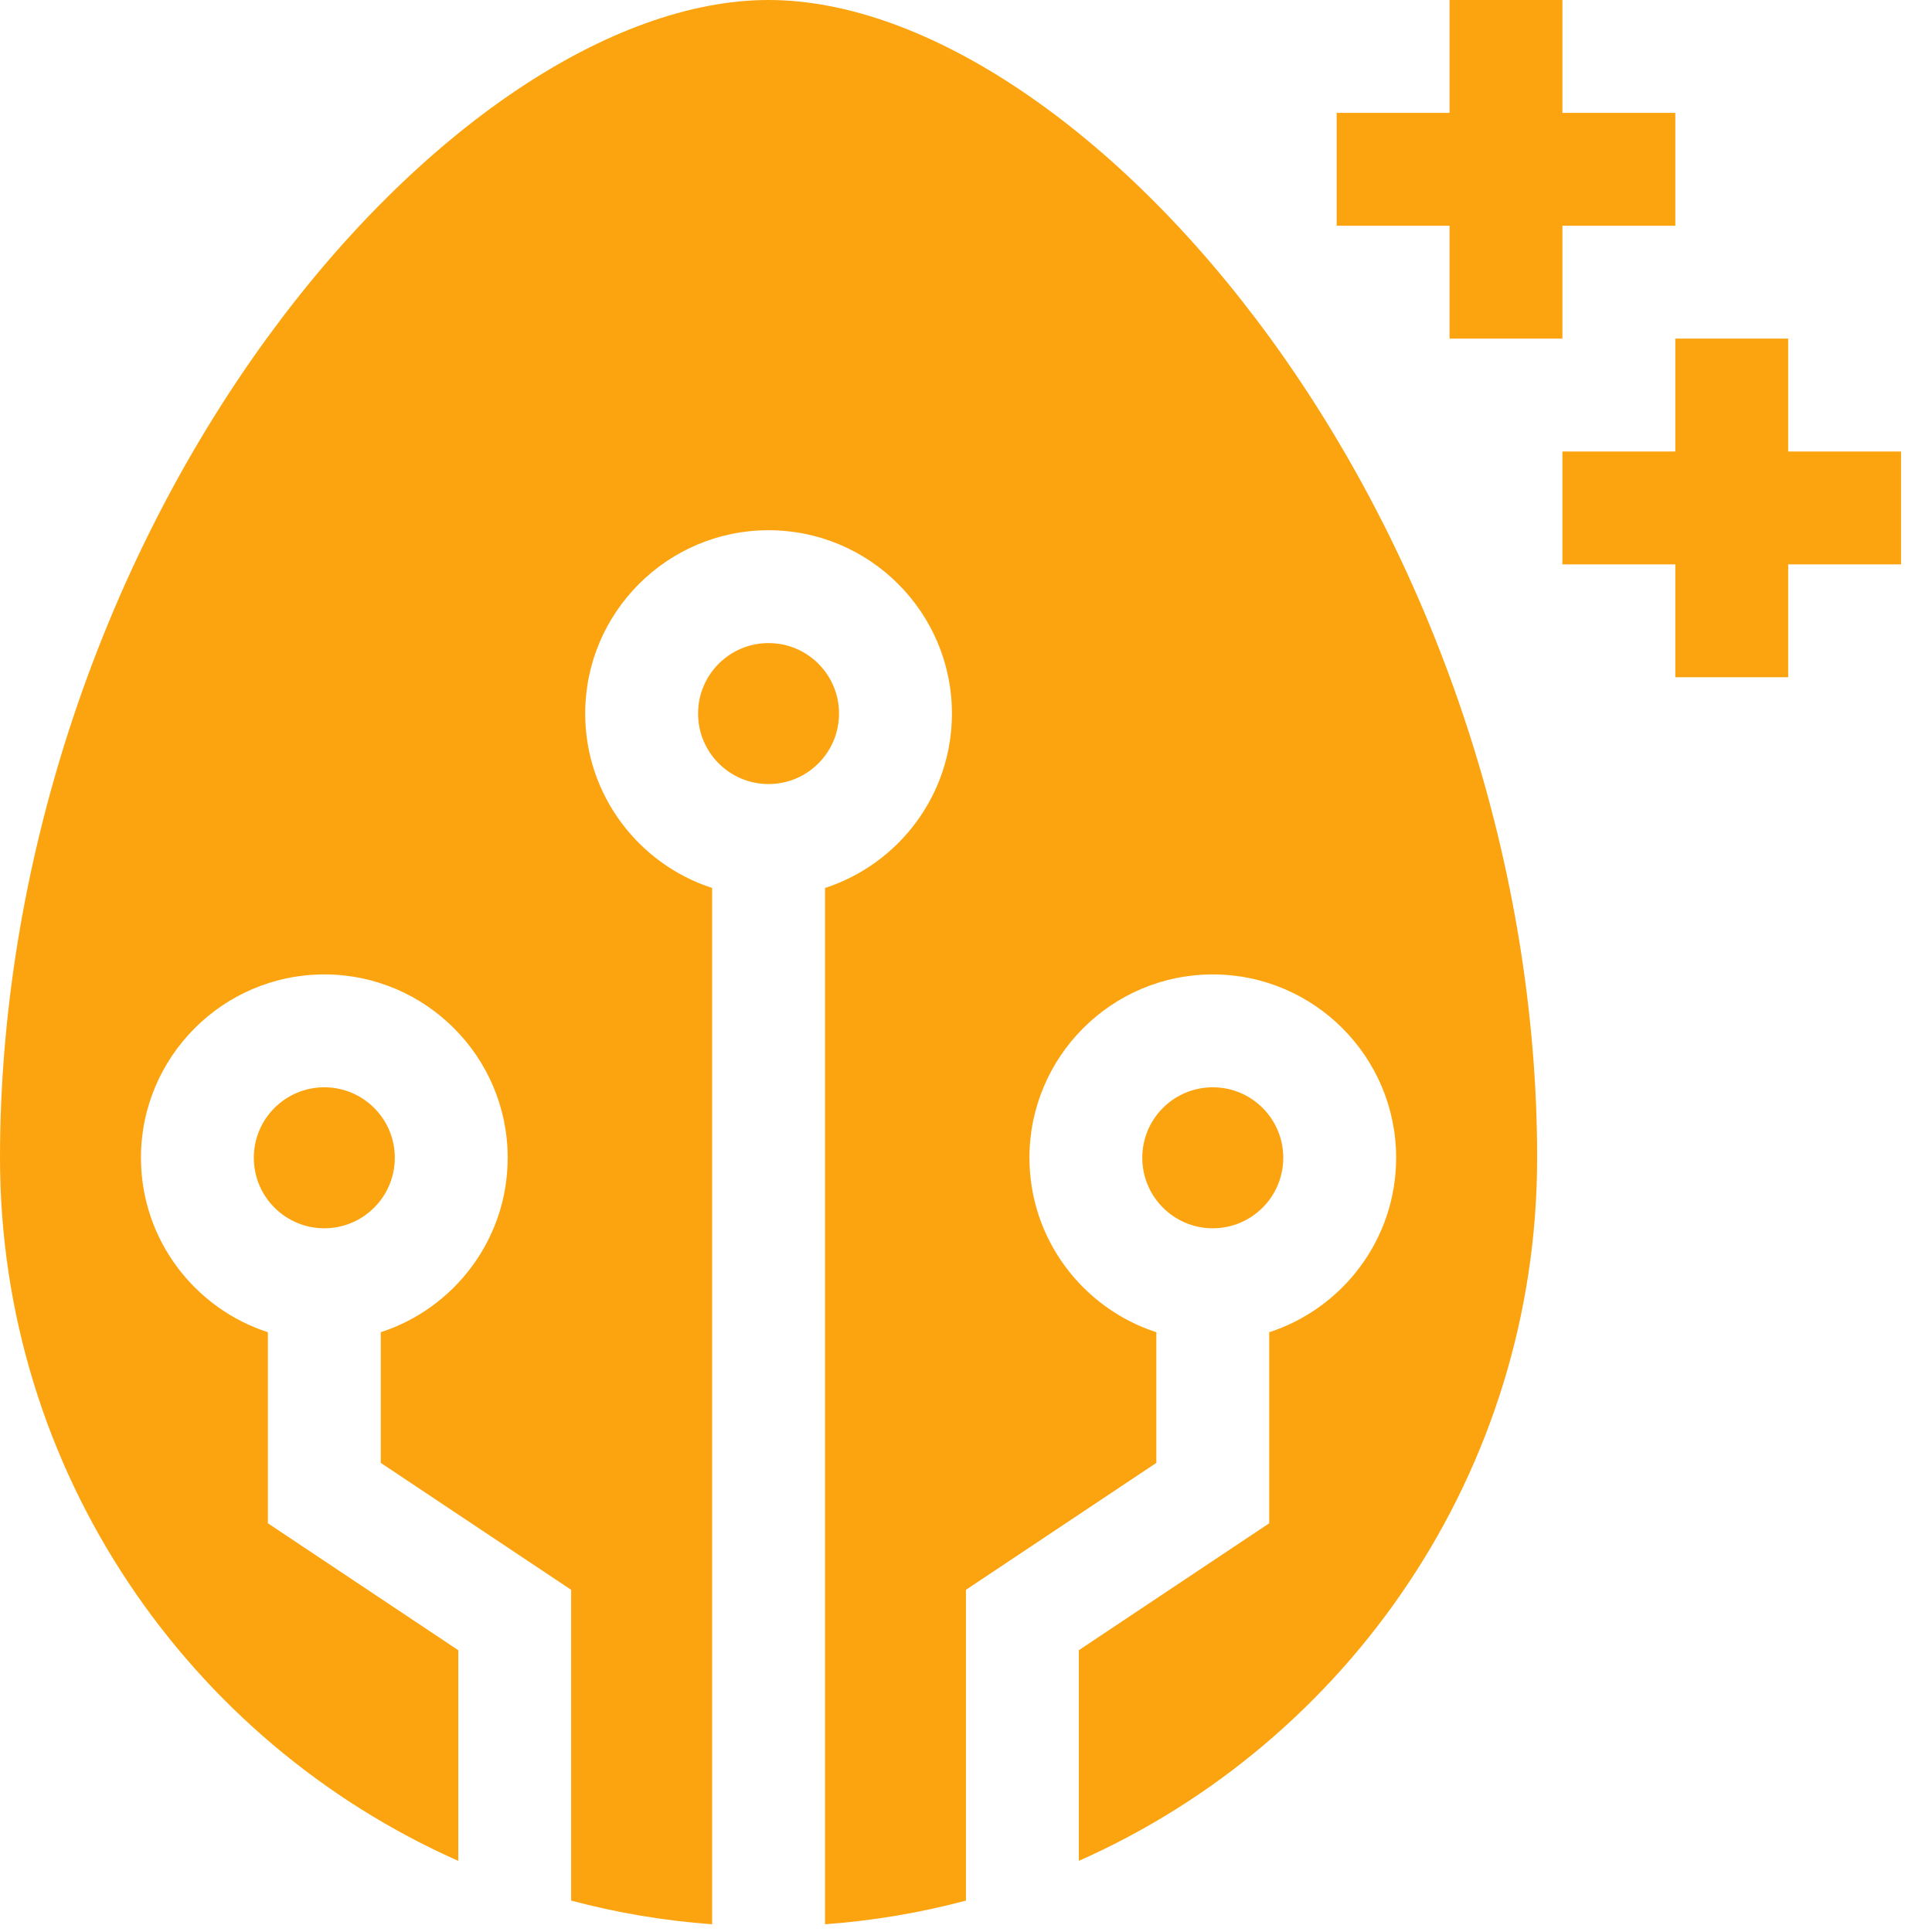
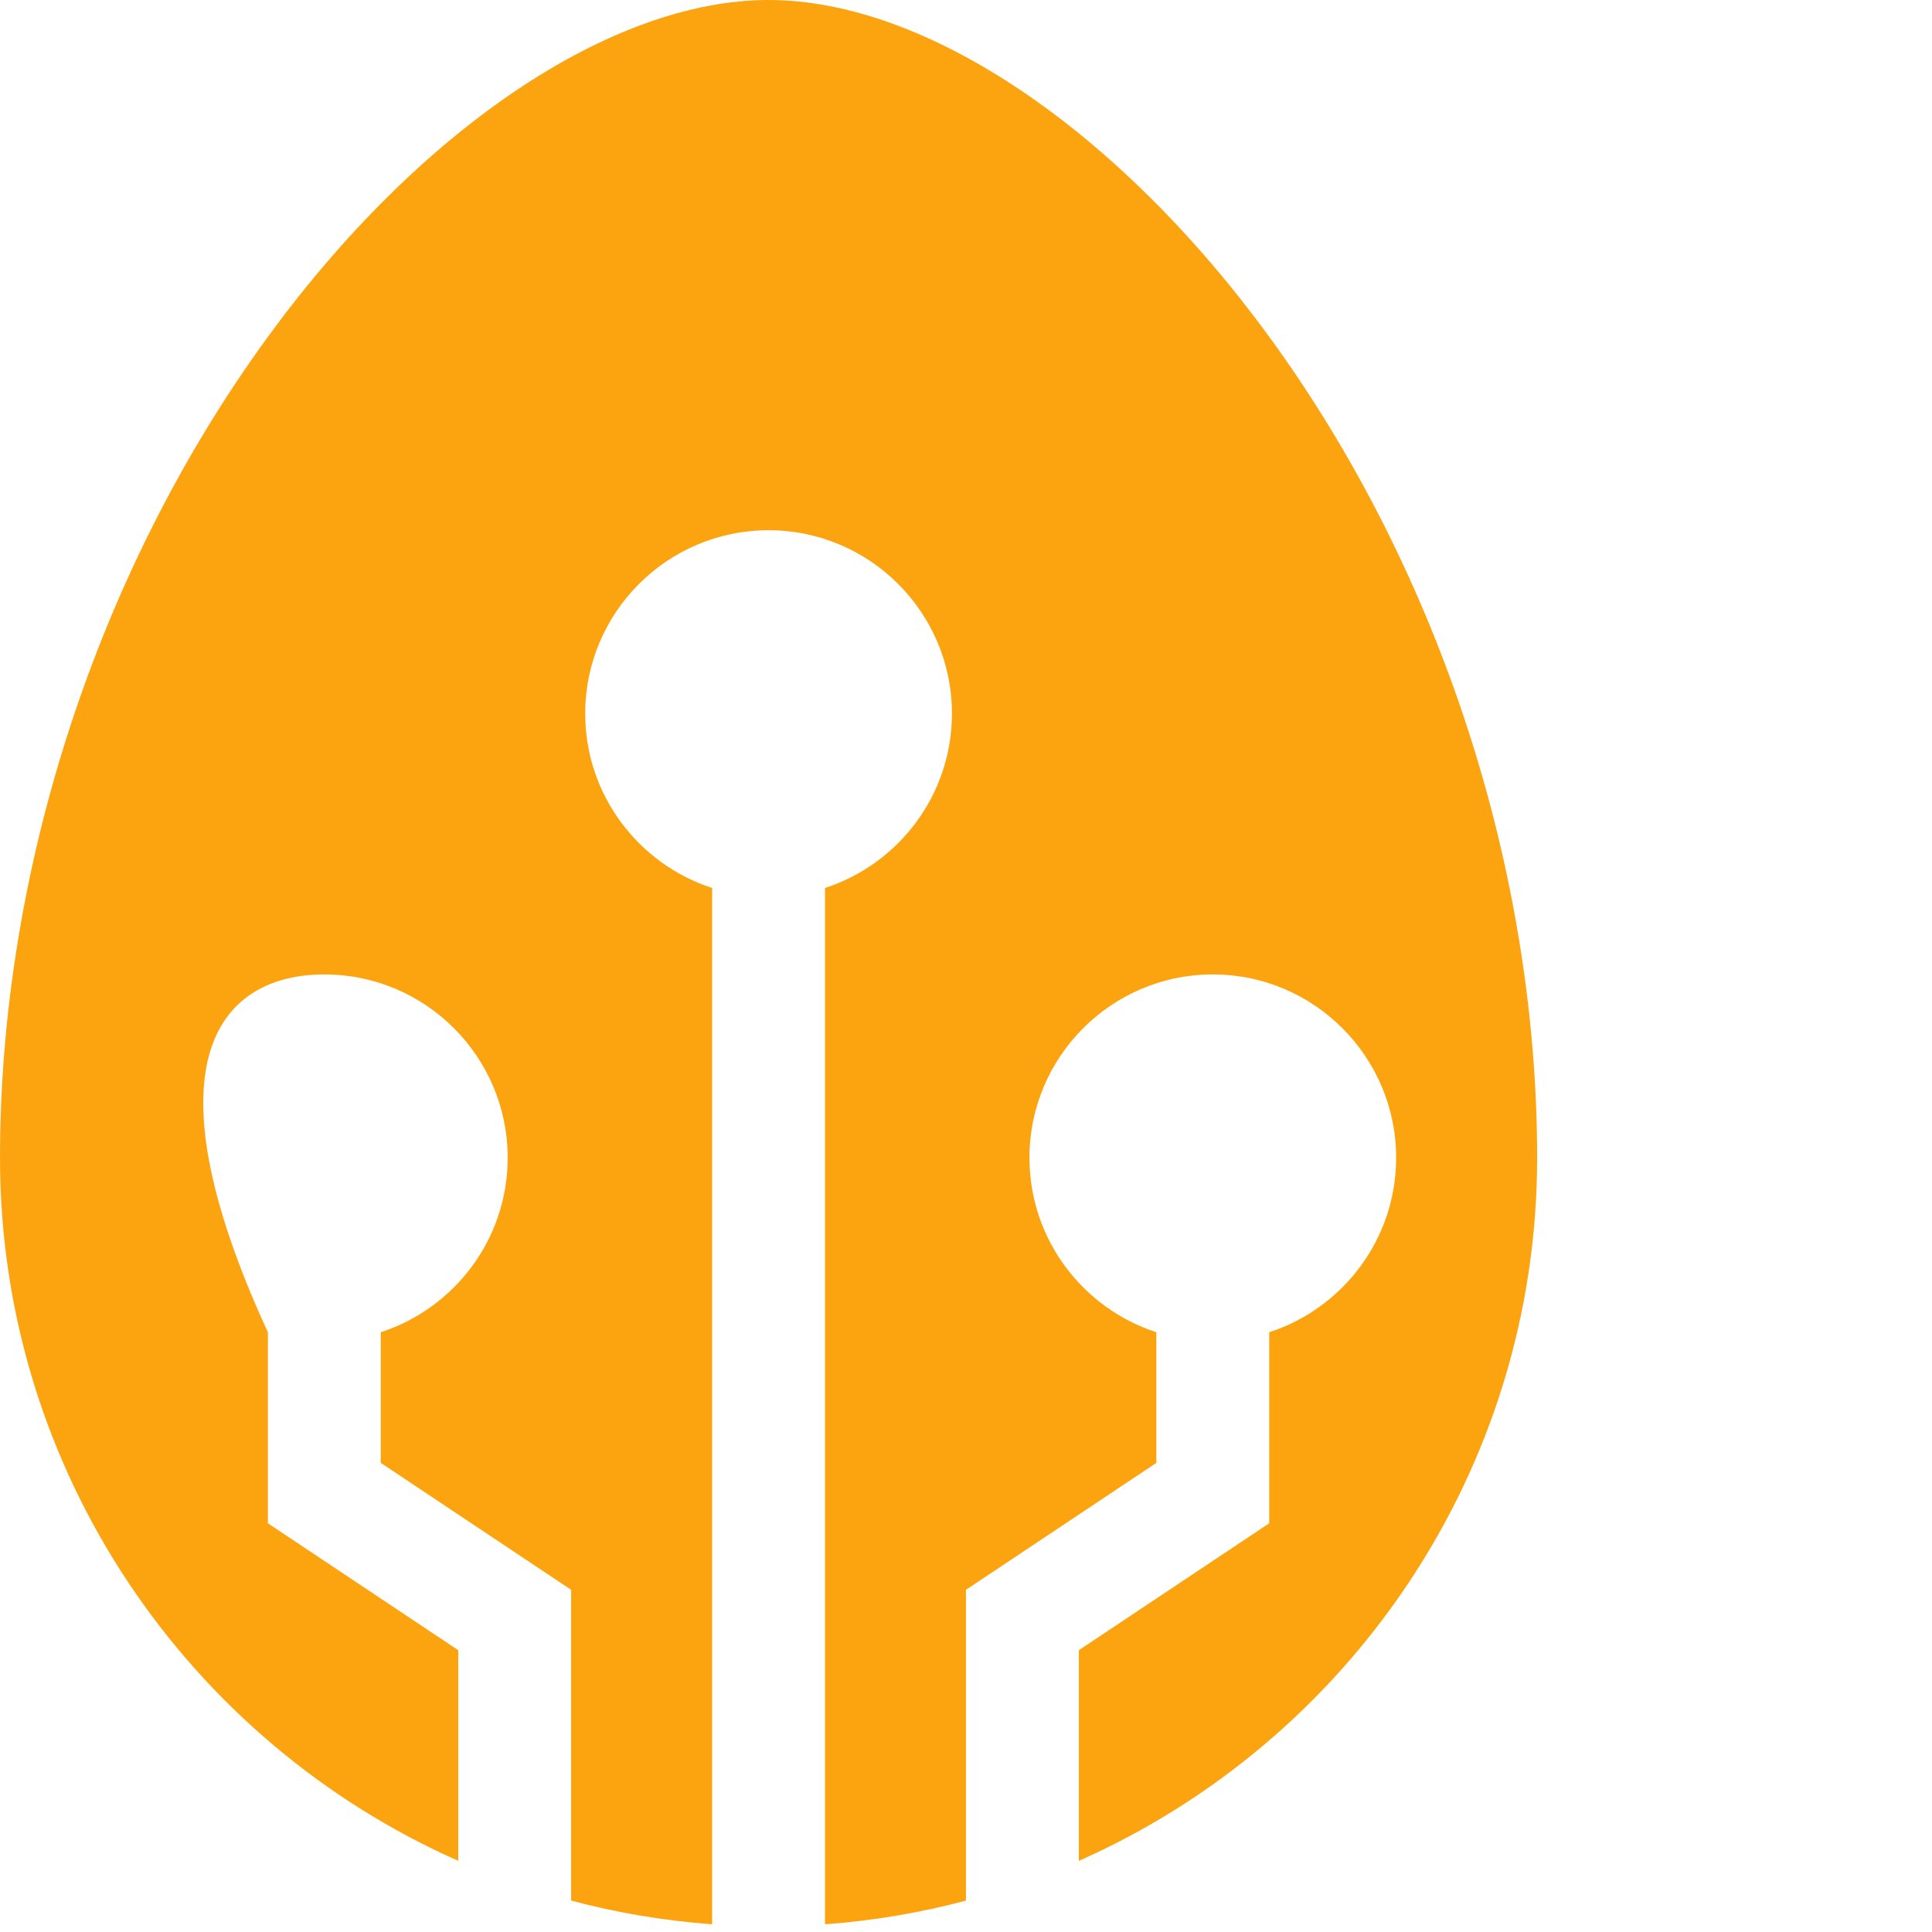
<svg xmlns="http://www.w3.org/2000/svg" width="50" height="50" viewBox="0 0 50 50" fill="none">
-   <path d="M31.387 31.788C32.394 31.788 33.211 30.971 33.211 29.963C33.211 28.956 32.394 28.139 31.387 28.139C30.379 28.139 29.562 28.956 29.562 29.963C29.562 30.971 30.379 31.788 31.387 31.788Z" fill="#FCA40F" />
-   <path d="M32.876 8.755C28.947 3.355 23.971 0 19.89 0C15.809 0 10.833 3.355 6.905 8.755C2.517 14.787 0 22.517 0 29.964C0 38.075 4.881 45.067 11.86 48.159V42.707L6.933 39.422V34.478C5.029 33.86 3.648 32.071 3.648 29.963C3.648 27.347 5.777 25.218 8.394 25.218C11.01 25.218 13.139 27.347 13.139 29.963C13.139 32.071 11.758 33.86 9.854 34.478V37.859L14.781 41.144V49.187C15.959 49.501 17.178 49.709 18.43 49.8V22.981C16.526 22.363 15.145 20.574 15.145 18.467C15.145 15.85 17.274 13.722 19.89 13.722C22.507 13.722 24.636 15.85 24.636 18.467C24.636 20.574 23.255 22.363 21.351 22.981V49.8C22.602 49.709 23.822 49.501 24.999 49.187V41.144L29.926 37.859V34.478C28.023 33.86 26.642 32.071 26.642 29.963C26.642 27.347 28.77 25.218 31.387 25.218C34.004 25.218 36.132 27.347 36.132 29.963C36.132 32.071 34.751 33.86 32.847 34.478V39.422L27.92 42.707V48.159C34.899 45.067 39.781 38.075 39.781 29.964C39.781 22.517 37.264 14.787 32.876 8.755Z" fill="#FCA40F" />
-   <path d="M19.89 20.291C20.898 20.291 21.714 19.474 21.714 18.467C21.714 17.459 20.898 16.643 19.89 16.643C18.883 16.643 18.066 17.459 18.066 18.467C18.066 19.474 18.883 20.291 19.89 20.291Z" fill="#FCA40F" />
-   <path d="M8.393 31.788C9.401 31.788 10.218 30.971 10.218 29.963C10.218 28.956 9.401 28.139 8.393 28.139C7.386 28.139 6.569 28.956 6.569 29.963C6.569 30.971 7.386 31.788 8.393 31.788Z" fill="#FCA40F" />
-   <path d="M37.514 8.763H40.435V5.842H43.357V2.921H40.435V0H37.514V2.921H34.593V5.842H37.514V8.763Z" fill="#FCA40F" />
-   <path d="M49.199 11.685H46.278V8.763H43.357V11.685H40.435V14.606H43.357V17.527H46.278V14.606H49.199V11.685Z" fill="#FCA40F" />
+   <path d="M32.876 8.755C28.947 3.355 23.971 0 19.89 0C15.809 0 10.833 3.355 6.905 8.755C2.517 14.787 0 22.517 0 29.964C0 38.075 4.881 45.067 11.86 48.159V42.707L6.933 39.422V34.478C3.648 27.347 5.777 25.218 8.394 25.218C11.01 25.218 13.139 27.347 13.139 29.963C13.139 32.071 11.758 33.86 9.854 34.478V37.859L14.781 41.144V49.187C15.959 49.501 17.178 49.709 18.43 49.8V22.981C16.526 22.363 15.145 20.574 15.145 18.467C15.145 15.85 17.274 13.722 19.89 13.722C22.507 13.722 24.636 15.85 24.636 18.467C24.636 20.574 23.255 22.363 21.351 22.981V49.8C22.602 49.709 23.822 49.501 24.999 49.187V41.144L29.926 37.859V34.478C28.023 33.86 26.642 32.071 26.642 29.963C26.642 27.347 28.77 25.218 31.387 25.218C34.004 25.218 36.132 27.347 36.132 29.963C36.132 32.071 34.751 33.86 32.847 34.478V39.422L27.92 42.707V48.159C34.899 45.067 39.781 38.075 39.781 29.964C39.781 22.517 37.264 14.787 32.876 8.755Z" fill="#FCA40F" />
</svg>